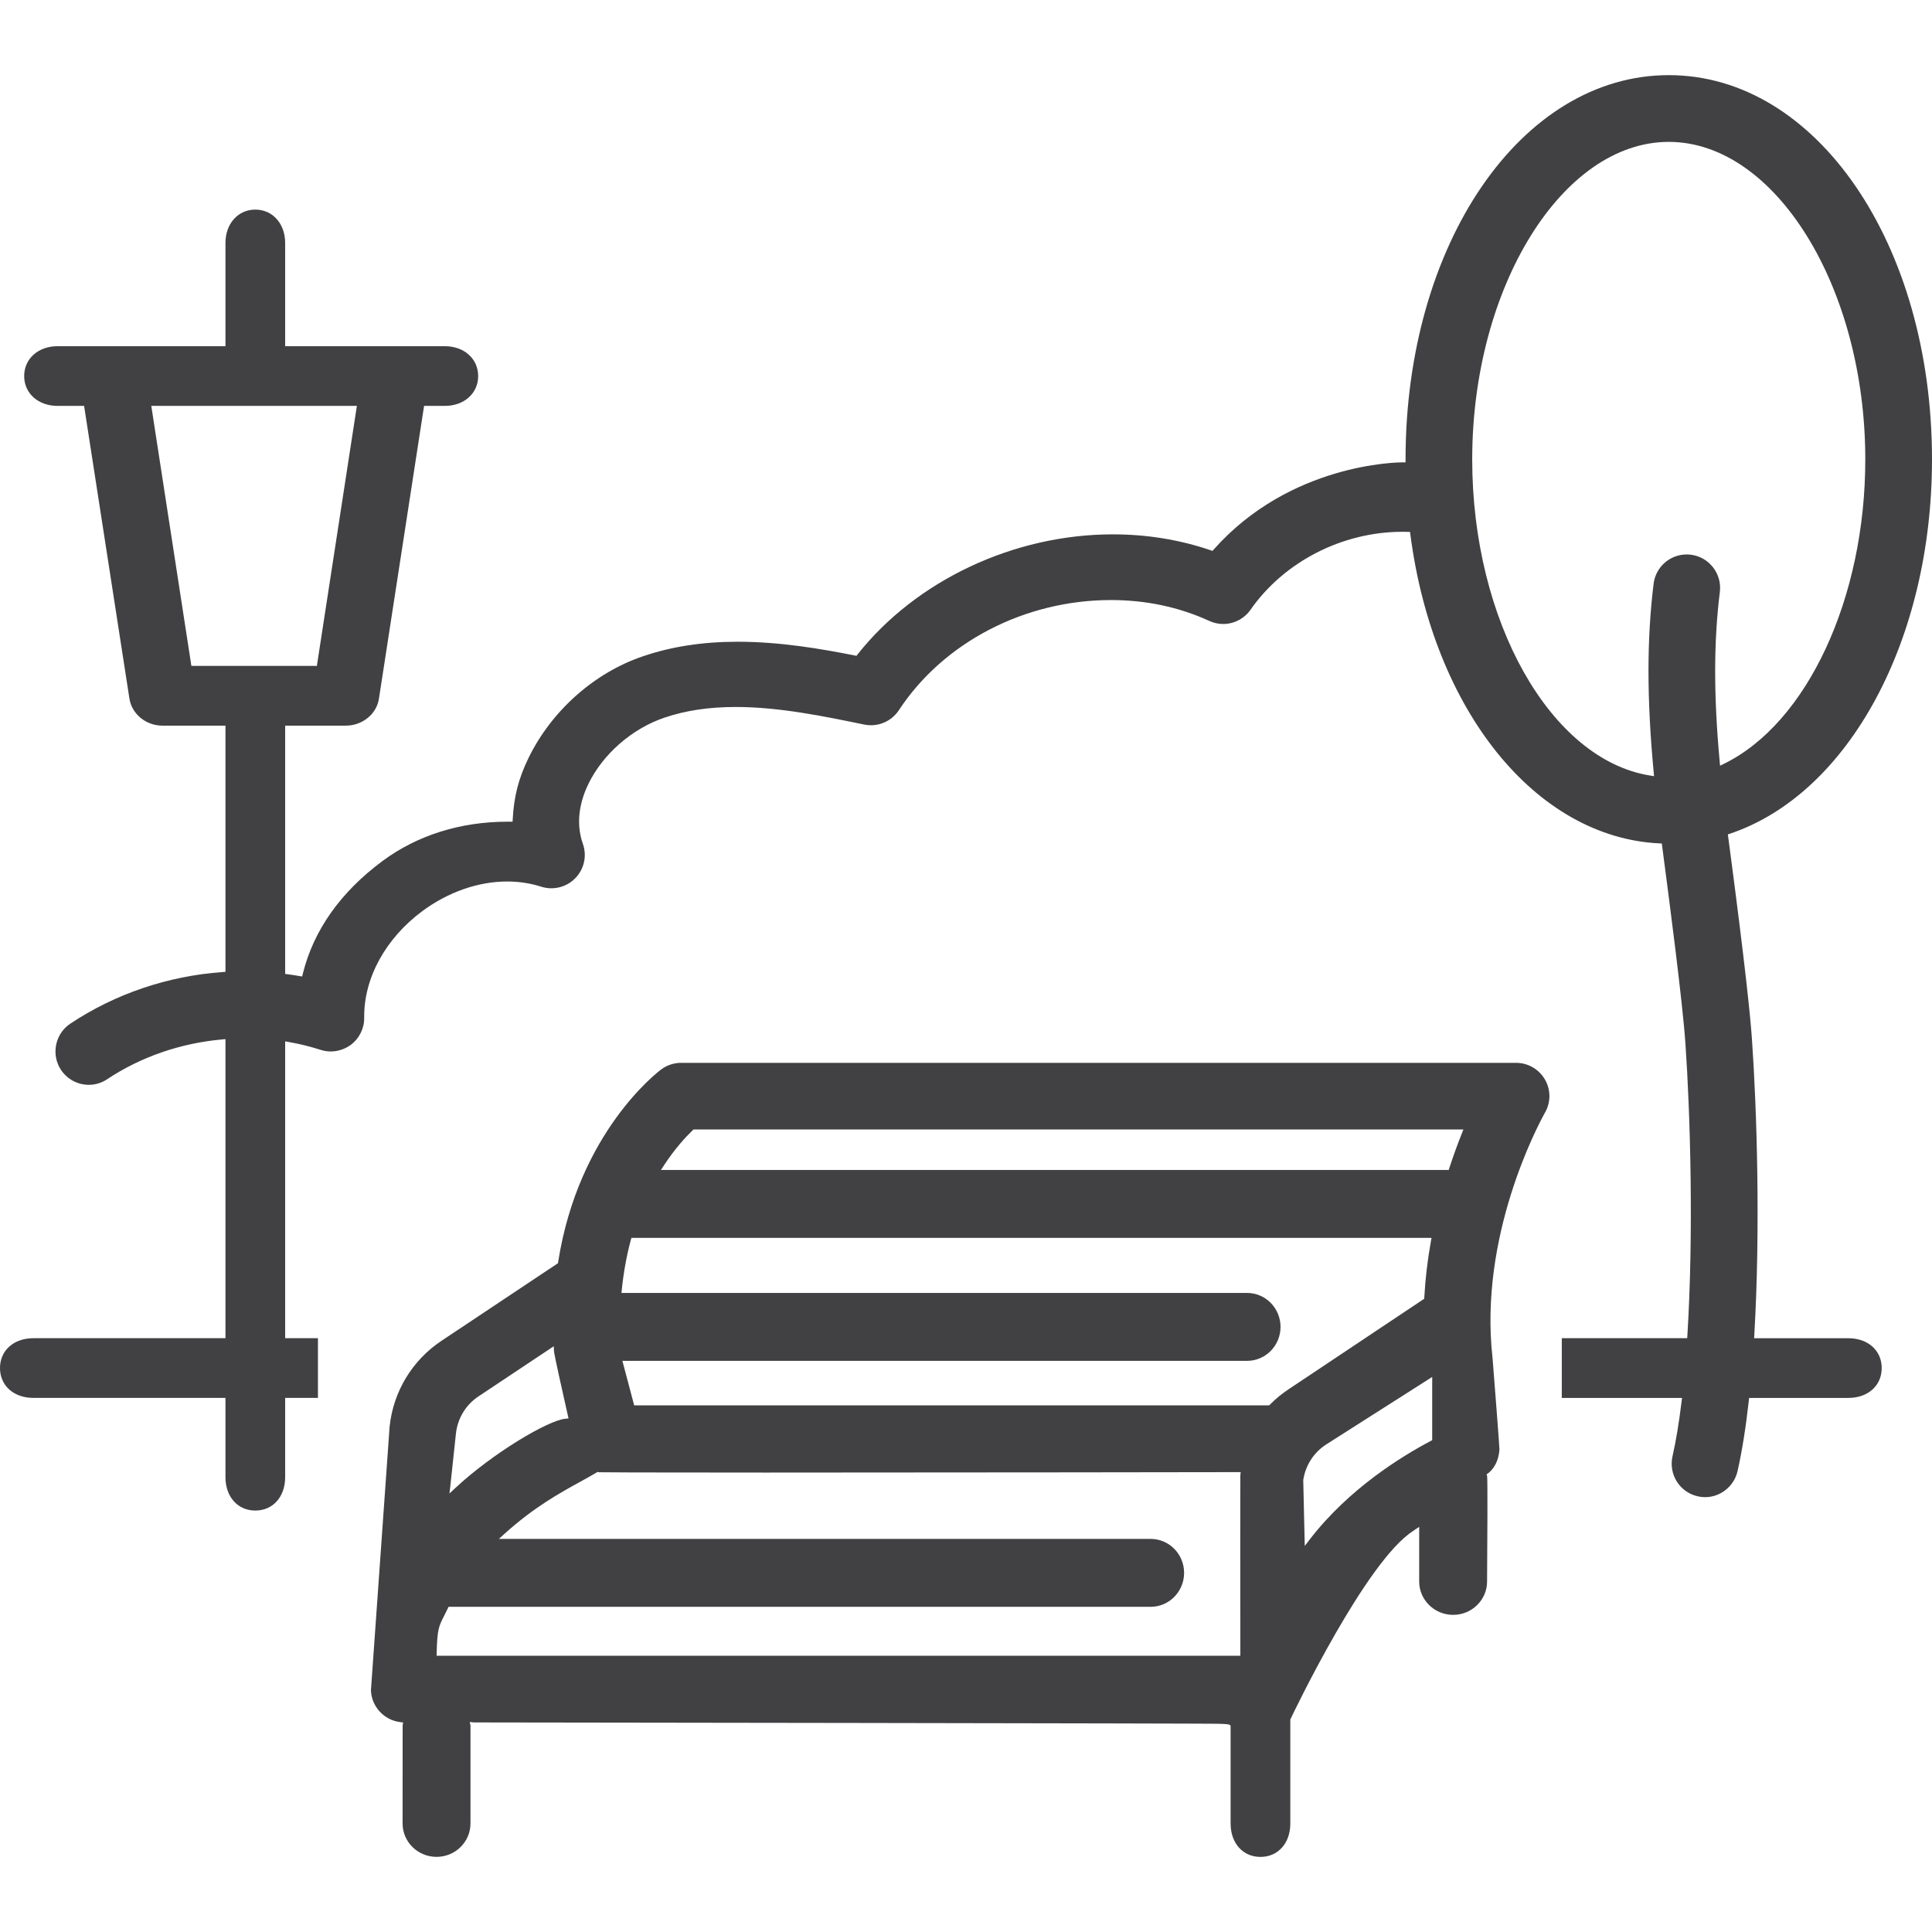
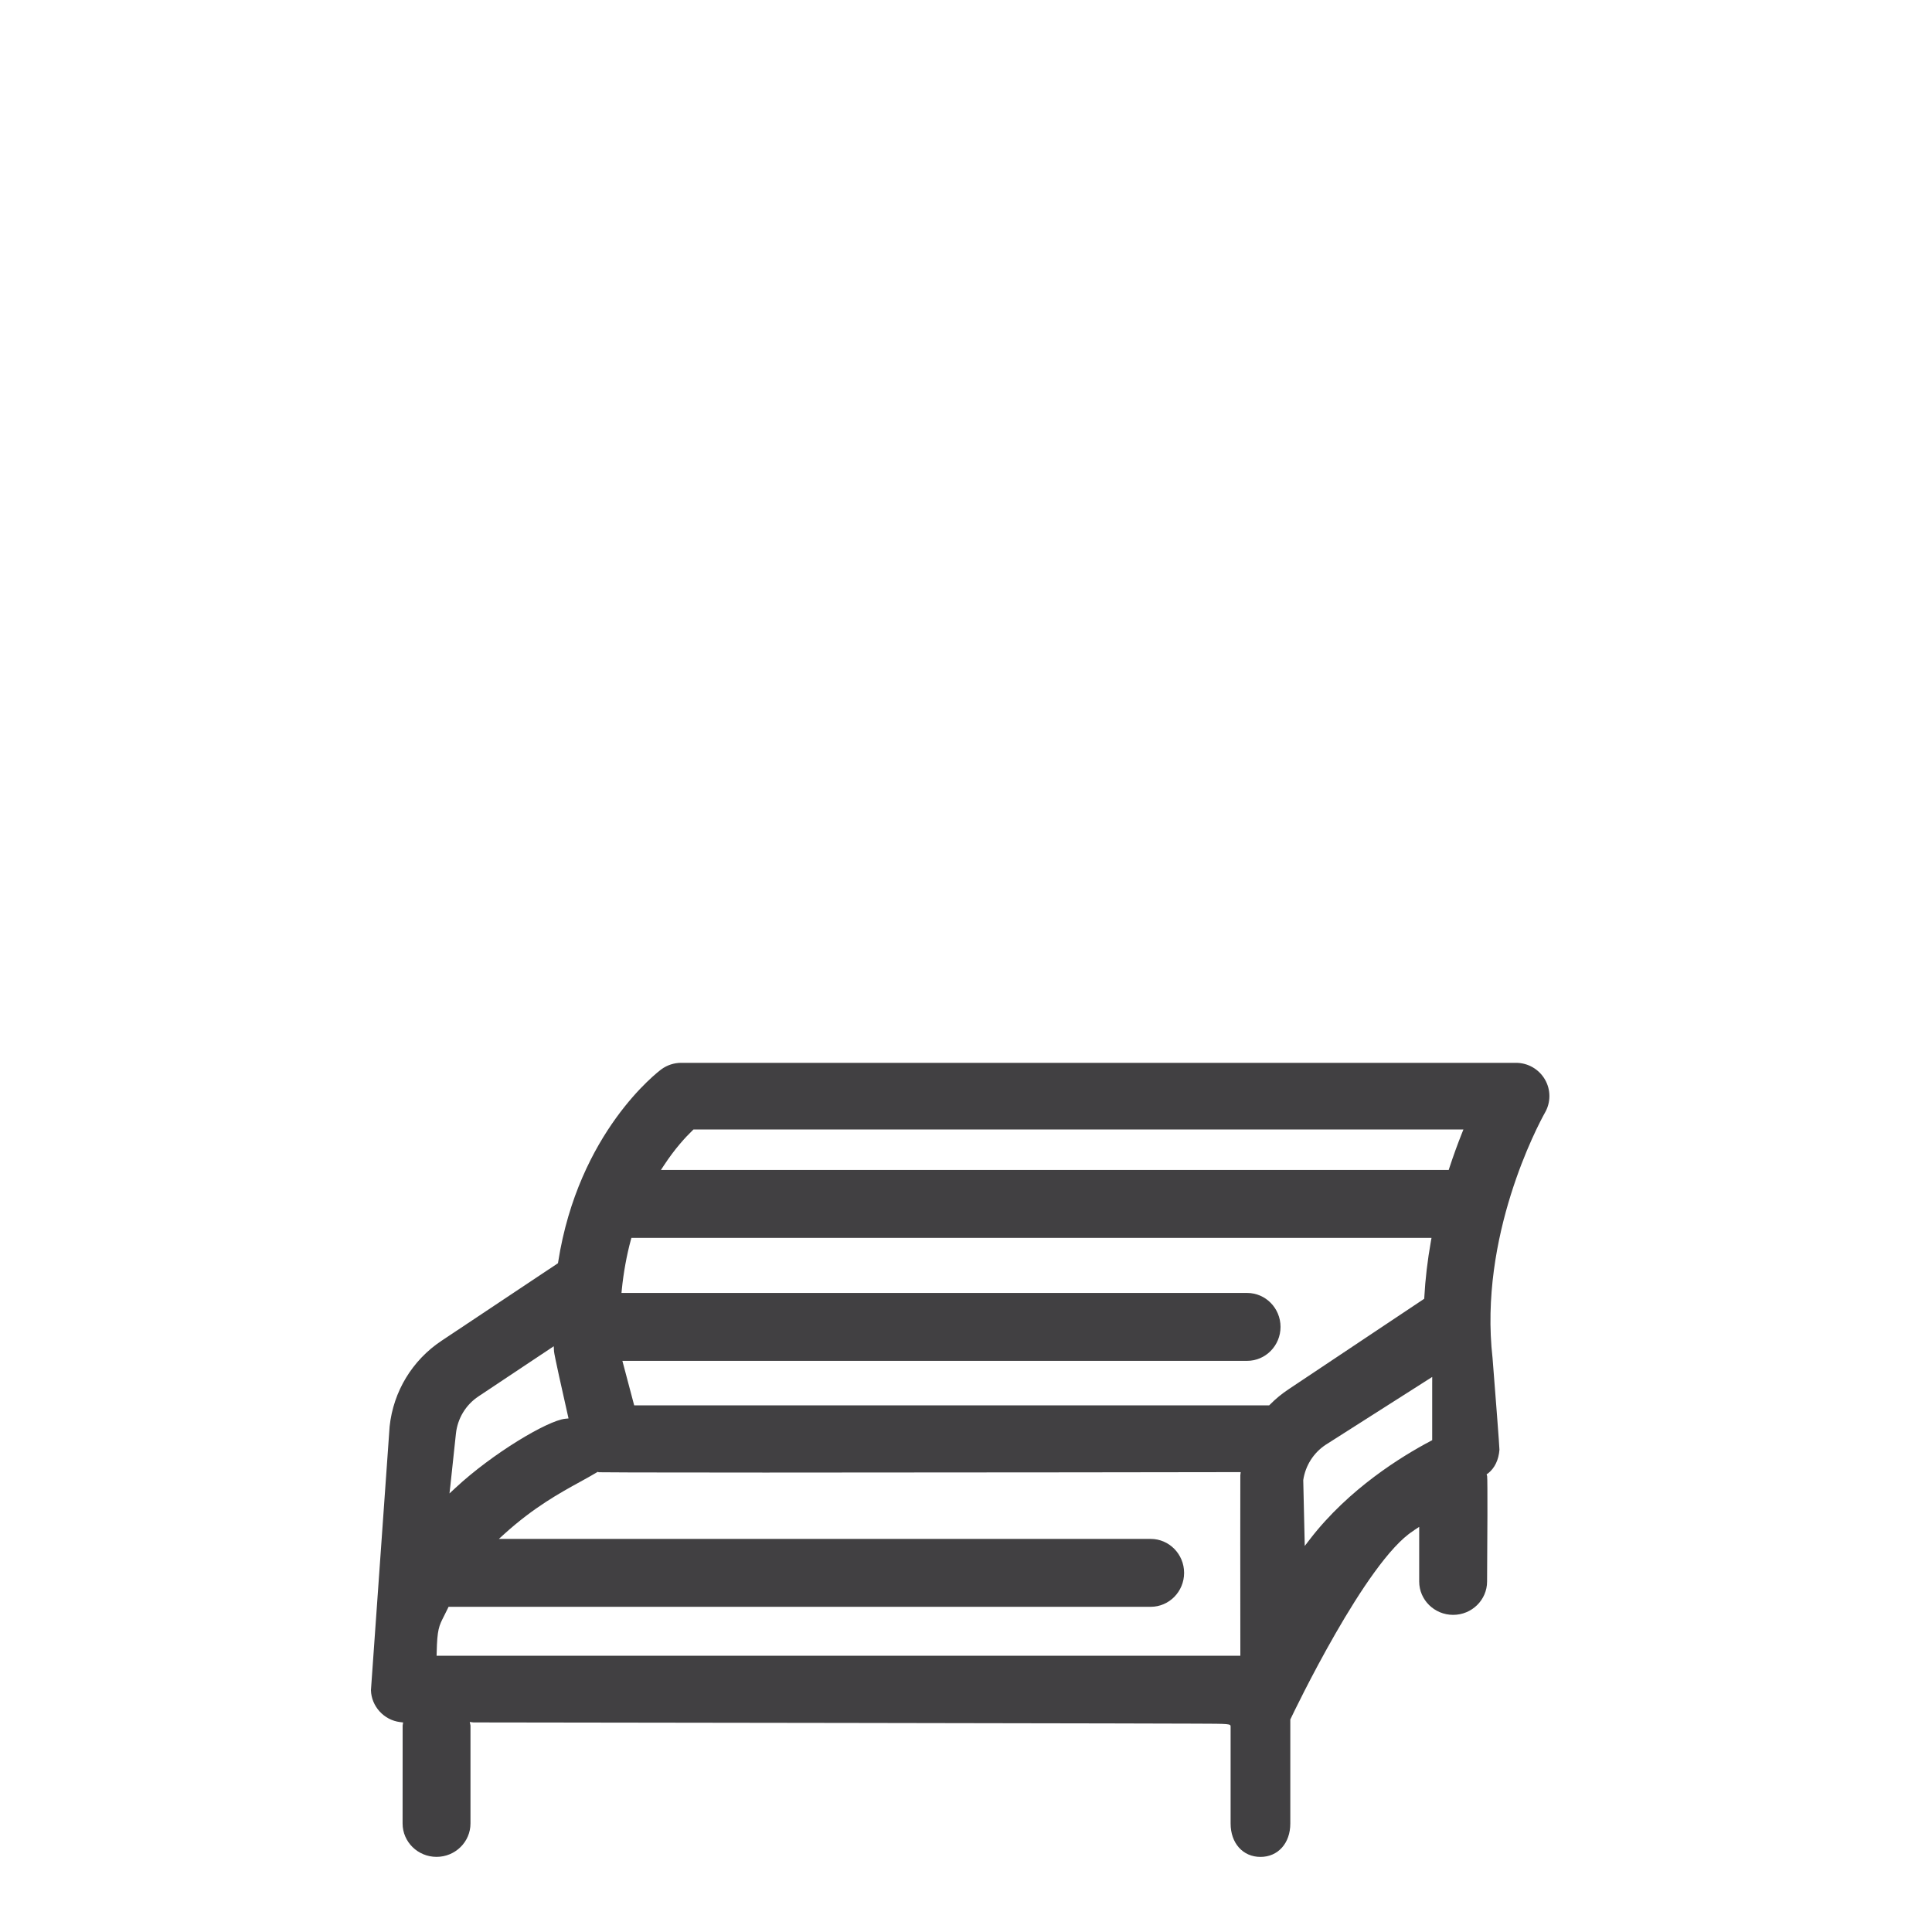
<svg xmlns="http://www.w3.org/2000/svg" version="1.1" id="Layer_1" x="0px" y="0px" width="100px" height="100px" viewBox="0 0 100 100" style="enable-background:new 0 0 100 100;" xml:space="preserve">
  <g>
    <path style="fill:#414042;" d="M79.965,55.874c-0.307-0.532-0.879-0.862-1.494-0.862H35.255c-0.366,0-0.729,0.119-1.022,0.335   c-0.174,0.129-4.289,3.246-5.342,9.971l-0.01,0.066l-0.056,0.037l-5.975,3.98c-1.511,1.006-2.489,2.62-2.683,4.43l-0.967,13.654   c0.023,0.833,0.672,1.549,1.509,1.65l0.156,0.019l-0.024,0.155c-0.002,0.086-0.003,3.358-0.003,5.074   c0,0.953,0.788,1.728,1.757,1.728c0.969,0,1.757-0.775,1.757-1.728c0.001-1.711,0.003-4.972,0-5.072l-0.038-0.183l0.19,0.024   c0,0,9.76,0.012,19.52,0.027c4.88,0.007,9.76,0.016,13.42,0.024c1.83,0.004,3.355,0.008,4.423,0.012   c1.829,0.006,1.829,0.006,1.829,0.163v5.007c0,1.017,0.635,1.728,1.545,1.728s1.545-0.71,1.545-1.728v-5.351v-0.034l0.015-0.031   c0.158-0.333,3.902-8.164,6.34-9.725c0.015-0.014,0.049-0.039,0.08-0.059l0.236-0.154v0.281v2.546c0,0.953,0.788,1.727,1.757,1.727   c0.969,0,1.757-0.775,1.757-1.727c0.016-2.086,0.031-5.258,0.003-5.453l-0.027-0.097l0.081-0.052   c0.34-0.272,0.542-0.693,0.583-1.217c0.002-0.149-0.212-2.914-0.356-4.737c-0.721-6.308,2.349-12.058,2.702-12.693   C80.276,57.067,80.276,56.406,79.965,55.874z M23.311,76.896l0.288-2.695c0.086-0.788,0.512-1.49,1.171-1.927l3.67-2.444   l0.222-0.148l0.014,0.267c0.009,0.161,0.442,2.11,0.713,3.301l0.038,0.168l-0.172,0.017c-0.91,0.091-3.772,1.798-5.691,3.588   l-0.299,0.278L23.311,76.896z M64.2,85.548l0,0.152h-0.152H22.754h-0.156l0.004-0.156c0.028-1.211,0.117-1.383,0.378-1.895   c0.056-0.11,0.121-0.236,0.196-0.394l0.041-0.087h0.096h36.248c0.953,0,1.728-0.788,1.728-1.757s-0.775-1.757-1.728-1.757H26.216   h-0.395l0.293-0.265c1.52-1.374,2.853-2.107,3.924-2.696c0.301-0.166,0.586-0.322,0.84-0.475l0.057-0.034l0.064,0.019   c0.084,0.005,1.669,0.017,8.614,0.017c9.693,0,24.288-0.022,24.434-0.023l0.171,0l-0.019,0.165   C64.193,76.578,64.197,82.454,64.2,85.548z M66.695,71.909c-0.35,0.233-0.672,0.498-0.956,0.786l-0.045,0.045h-0.064H32.942h-0.117   l-0.03-0.113l-0.53-1.999l-0.051-0.191h0.198h32.141c0.952,0,1.727-0.788,1.727-1.757c0-0.969-0.775-1.757-1.727-1.757H32.336   h-0.168l0.016-0.167c0.085-0.863,0.255-1.8,0.467-2.572l0.031-0.112h0.116h41.115h0.182l-0.032,0.179   c-0.176,0.986-0.29,1.96-0.341,2.897l-0.004,0.076l-0.063,0.042L66.695,71.909z M74.13,71.545v2.907v0.092l-0.081,0.043   c-1.468,0.774-4.233,2.463-6.252,5.089l-0.263,0.342l-0.01-0.431l-0.068-2.966l0-0.013l0.002-0.013   c0.113-0.74,0.533-1.4,1.153-1.81l5.286-3.366l0.234-0.149V71.545z M75.663,58.671c-0.221,0.553-0.438,1.152-0.644,1.781   l-0.034,0.105h-0.11H34.491H34.21l0.154-0.235c0.562-0.86,1.118-1.463,1.486-1.817l0.044-0.043h0.061h39.566h0.225L75.663,58.671z" />
-     <path style="fill:#414042;" d="M86.377,3.889c-7.641,0-13.626,8.737-13.626,19.89v0.154l-0.154-0.002c0,0,0,0,0,0   c-0.254,0-5.815,0.053-9.772,4.507l-0.067,0.076l-0.096-0.033c-1.598-0.546-3.302-0.823-5.065-0.823   c-5.114,0-10.176,2.381-13.209,6.214l-0.058,0.073l-0.091-0.018c-1.768-0.351-3.869-0.71-6.05-0.711   c-1.809,0-3.41,0.245-4.896,0.748c-2.526,0.85-4.747,2.823-5.942,5.278c-0.507,1.042-0.75,1.982-0.812,3.145l-0.008,0.144h-0.144   h-0.127c-2.425,0-4.657,0.701-6.453,2.028c-2.184,1.62-3.575,3.587-4.135,5.847l-0.034,0.137l-0.139-0.023   c-0.202-0.034-0.403-0.067-0.605-0.092L14.76,50.41v-0.135V37.711v-0.152h0.152H17.9c0.855,0,1.591-0.598,1.713-1.39l2.317-15.031   l0.02-0.129h0.131h0.942c1.001,0,1.727-0.65,1.727-1.545c0-0.895-0.726-1.545-1.727-1.545h-8.11H14.76v-0.152v-5.19   c0-1.001-0.65-1.728-1.545-1.728c-0.895,0-1.545,0.727-1.545,1.728v5.19v0.152h-0.152H2.979c-1.001,0-1.728,0.65-1.728,1.545   c0,0.895,0.727,1.545,1.728,1.545h1.244h0.13l0.02,0.129L6.699,36.16c0.123,0.797,0.857,1.399,1.708,1.399h3.111h0.152v0.152v12.45   v0.142l-0.141,0.01c-2.835,0.201-5.563,1.124-7.888,2.67c-0.791,0.527-1.008,1.602-0.484,2.395   c0.325,0.483,0.863,0.772,1.439,0.772c0.343,0,0.673-0.101,0.954-0.292c1.735-1.154,3.793-1.865,5.954-2.058l0.166-0.015v0.166   v15.162v0.152h-0.152h-9.79C0.71,69.265,0,69.9,0,70.81c0,0.91,0.71,1.545,1.728,1.545h9.79h0.152v0.152v3.951   c0,1.017,0.635,1.728,1.545,1.728s1.545-0.71,1.545-1.728v-3.951v-0.152h0.152h1.545v-3.091h-1.545H14.76v-0.152V54.082v-0.182   l0.179,0.032c0.58,0.103,1.137,0.24,1.655,0.408c0.17,0.055,0.347,0.083,0.526,0.083c0.366,0,0.732-0.12,1.03-0.337   c0.447-0.33,0.709-0.858,0.701-1.411c-0.026-2.038,1.1-4.1,3.011-5.518c1.336-0.987,2.894-1.531,4.39-1.531   c0.613,0,1.205,0.091,1.761,0.269c0.171,0.054,0.349,0.082,0.528,0.082c0.466,0,0.917-0.19,1.238-0.523   c0.46-0.475,0.61-1.157,0.39-1.779c-0.424-1.207-0.078-2.352,0.287-3.101c0.756-1.552,2.266-2.866,3.941-3.43   c1.094-0.371,2.301-0.551,3.689-0.551c2.245,0,4.586,0.484,6.651,0.911c0.113,0.023,0.228,0.034,0.343,0.034   c0.583,0,1.124-0.292,1.447-0.78c2.309-3.516,6.516-5.7,10.978-5.7c1.811,0,3.523,0.363,5.087,1.08   c0.229,0.106,0.472,0.159,0.722,0.159c0.563,0,1.092-0.277,1.416-0.74c1.737-2.487,4.748-4.032,7.859-4.032   c0.089,0,0.177,0.001,0.266,0.004l0.13,0.004L73,27.664c1.187,9.104,6.486,15.679,12.888,15.989l0.128,0.006l0.016,0.127   c0.015,0.122,0.049,0.38,0.096,0.739c0.262,1.994,0.958,7.29,1.109,9.479c0.252,3.644,0.43,9.79,0.102,15.118l-0.009,0.143h-0.143   h-6.349v3.091h6.052h0.172l-0.021,0.171c-0.139,1.136-0.294,2.071-0.474,2.859c-0.206,0.93,0.379,1.856,1.306,2.062   c0.125,0.03,0.253,0.045,0.381,0.045c0.8,0,1.508-0.568,1.682-1.352c0.231-1.021,0.427-2.249,0.583-3.65l0.015-0.135h0.136h4.999   c1.017,0,1.728-0.635,1.728-1.545c0-0.91-0.71-1.545-1.728-1.545h-4.715h-0.161l0.009-0.161c0.322-5.461,0.135-11.676-0.123-15.338   c-0.079-1.139-0.35-3.832-1.194-10.192l-0.035-0.263l-0.016-0.124l0.119-0.04C95.704,41.074,100,33.109,100,23.779   C100,12.626,94.016,3.889,86.377,3.889z M10.036,34.468H9.906l-0.02-0.129L7.858,21.184l-0.027-0.175h0.178h10.286h0.177   l-0.027,0.175l-2.024,13.155l-0.02,0.129H16.27H10.036z M89.228,39.536l-0.198,0.097l-0.02-0.22   c-0.314-3.415-0.311-6.203,0.009-8.774c0.117-0.946-0.557-1.81-1.501-1.927c-0.073-0.009-0.145-0.013-0.217-0.013   c-0.868,0-1.603,0.649-1.71,1.511c-0.355,2.864-0.354,5.969,0.004,9.77l0.018,0.195l-0.194-0.031   c-5.169-0.818-9.218-8.006-9.218-16.365c0-8.909,4.66-16.435,10.175-16.435c5.513,0,10.171,7.526,10.171,16.435   C96.549,30.953,93.538,37.432,89.228,39.536z" />
  </g>
</svg>